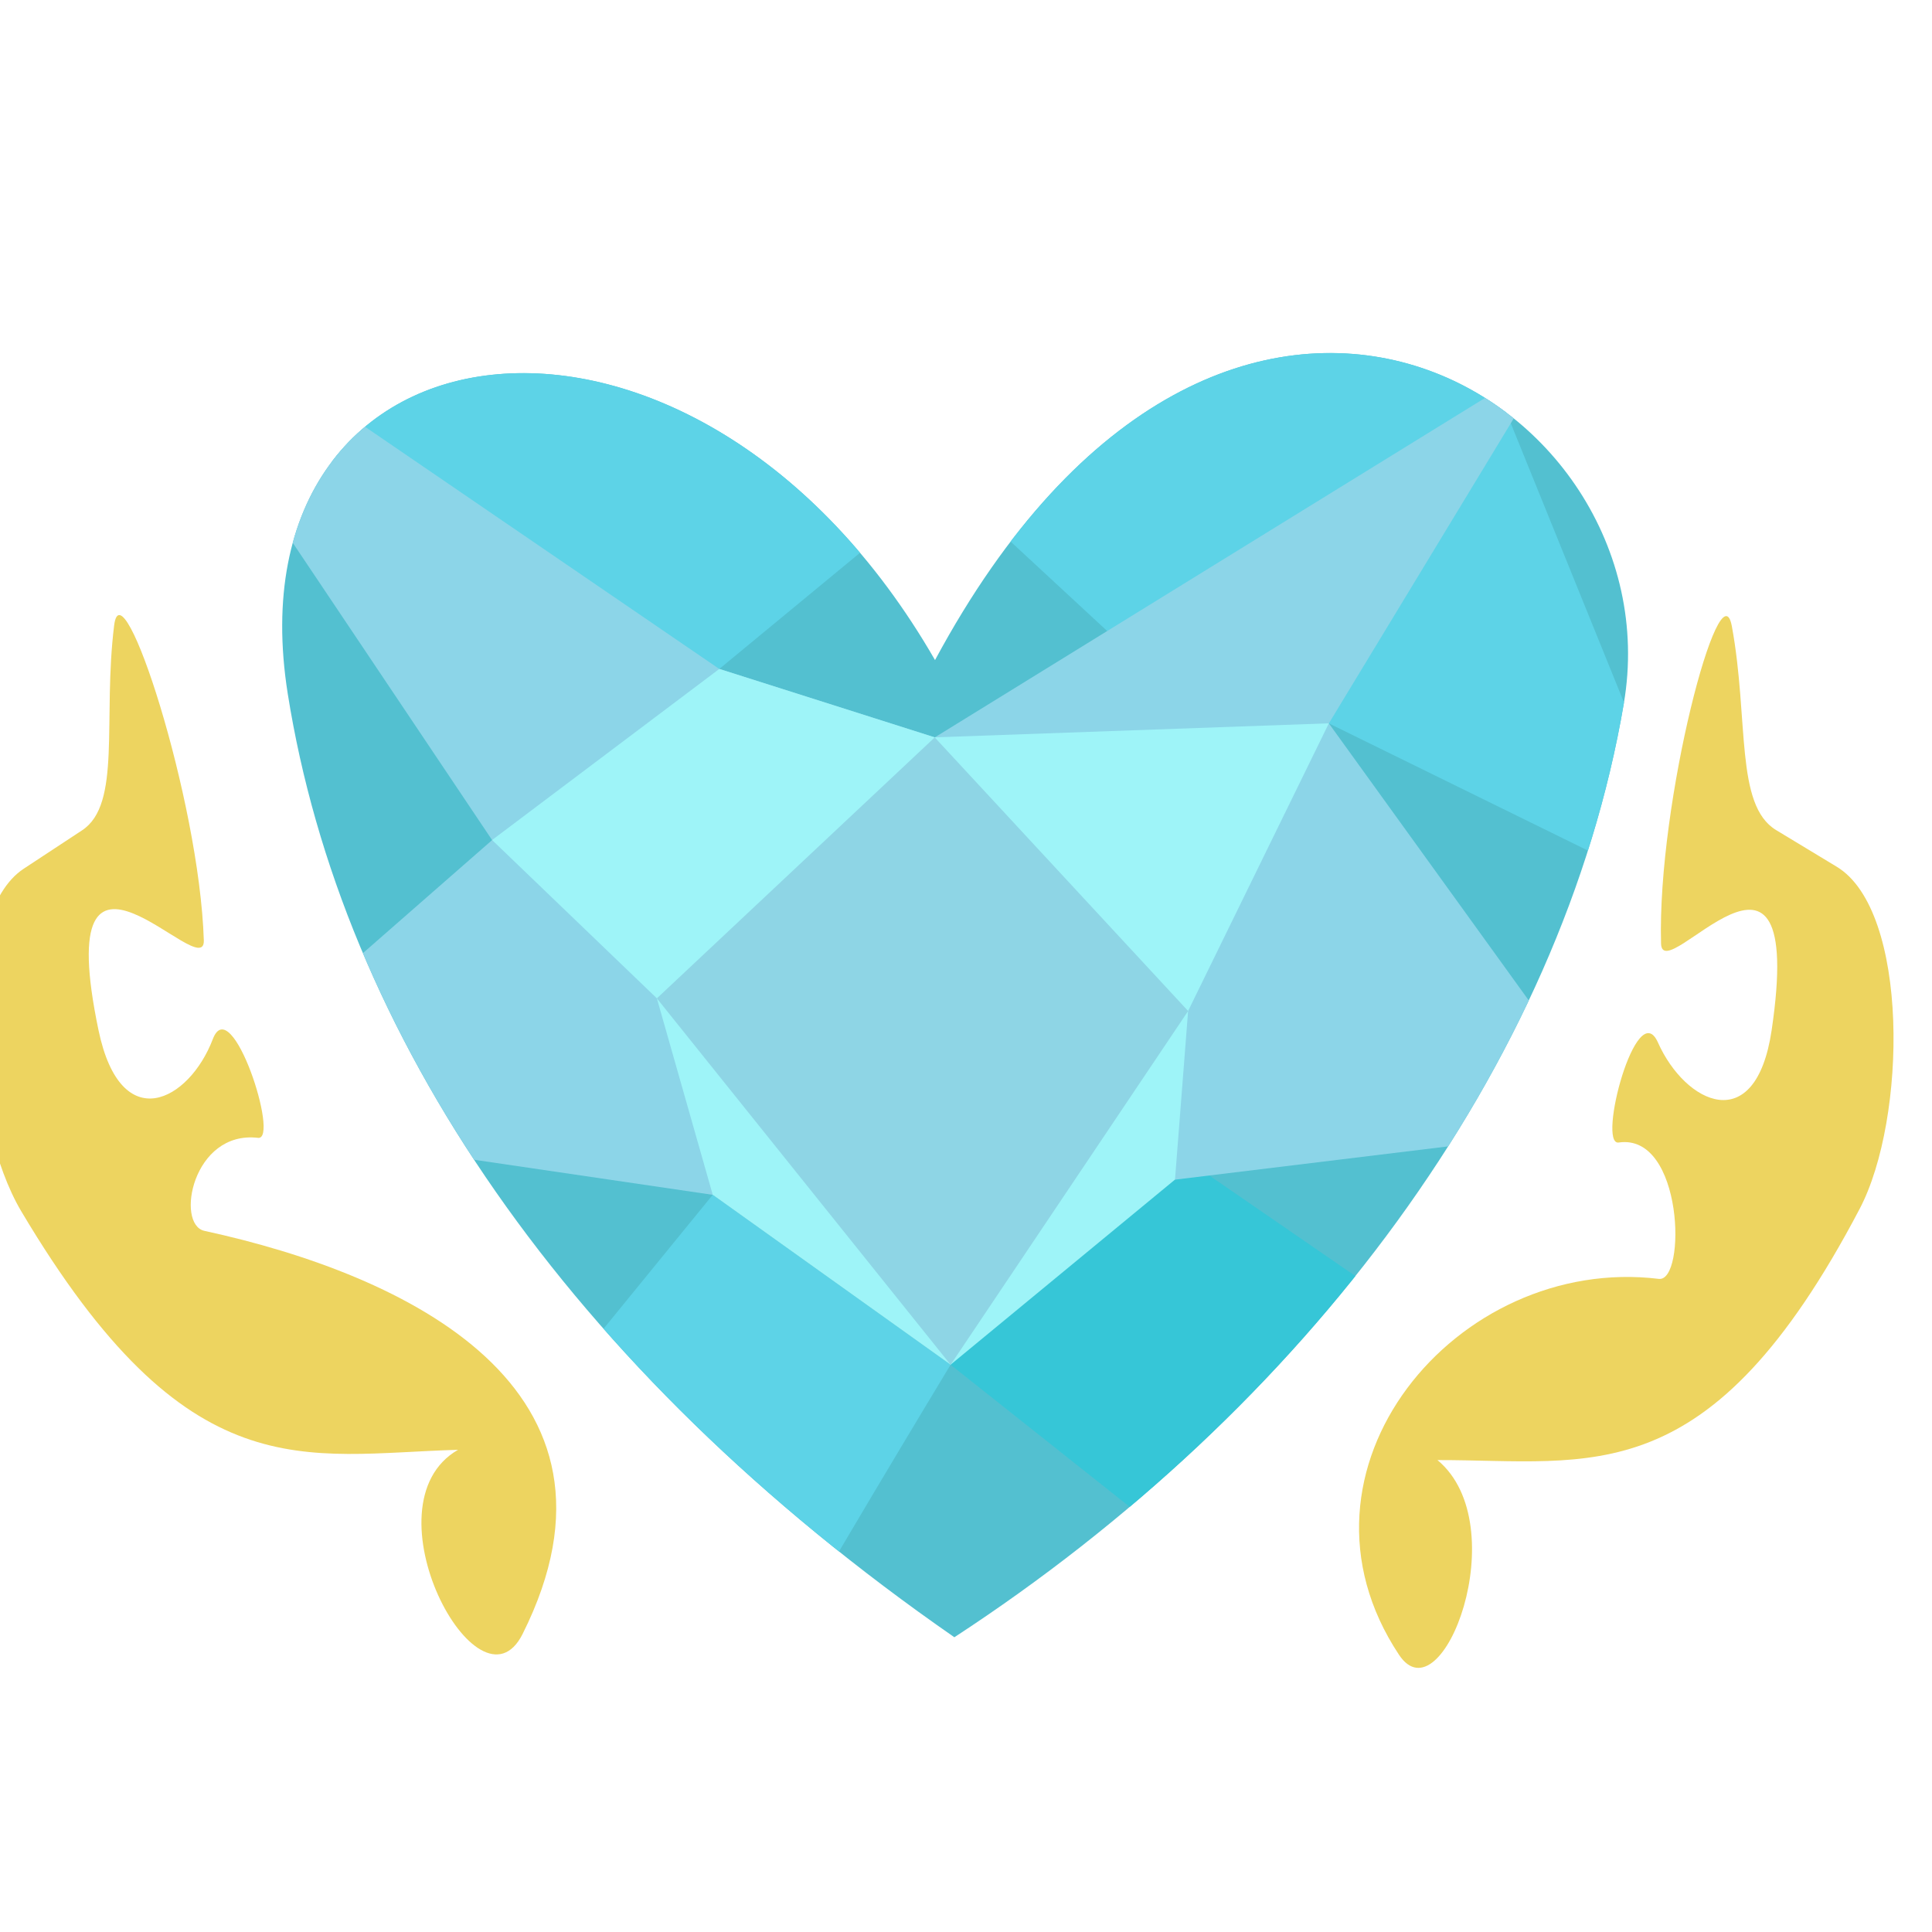
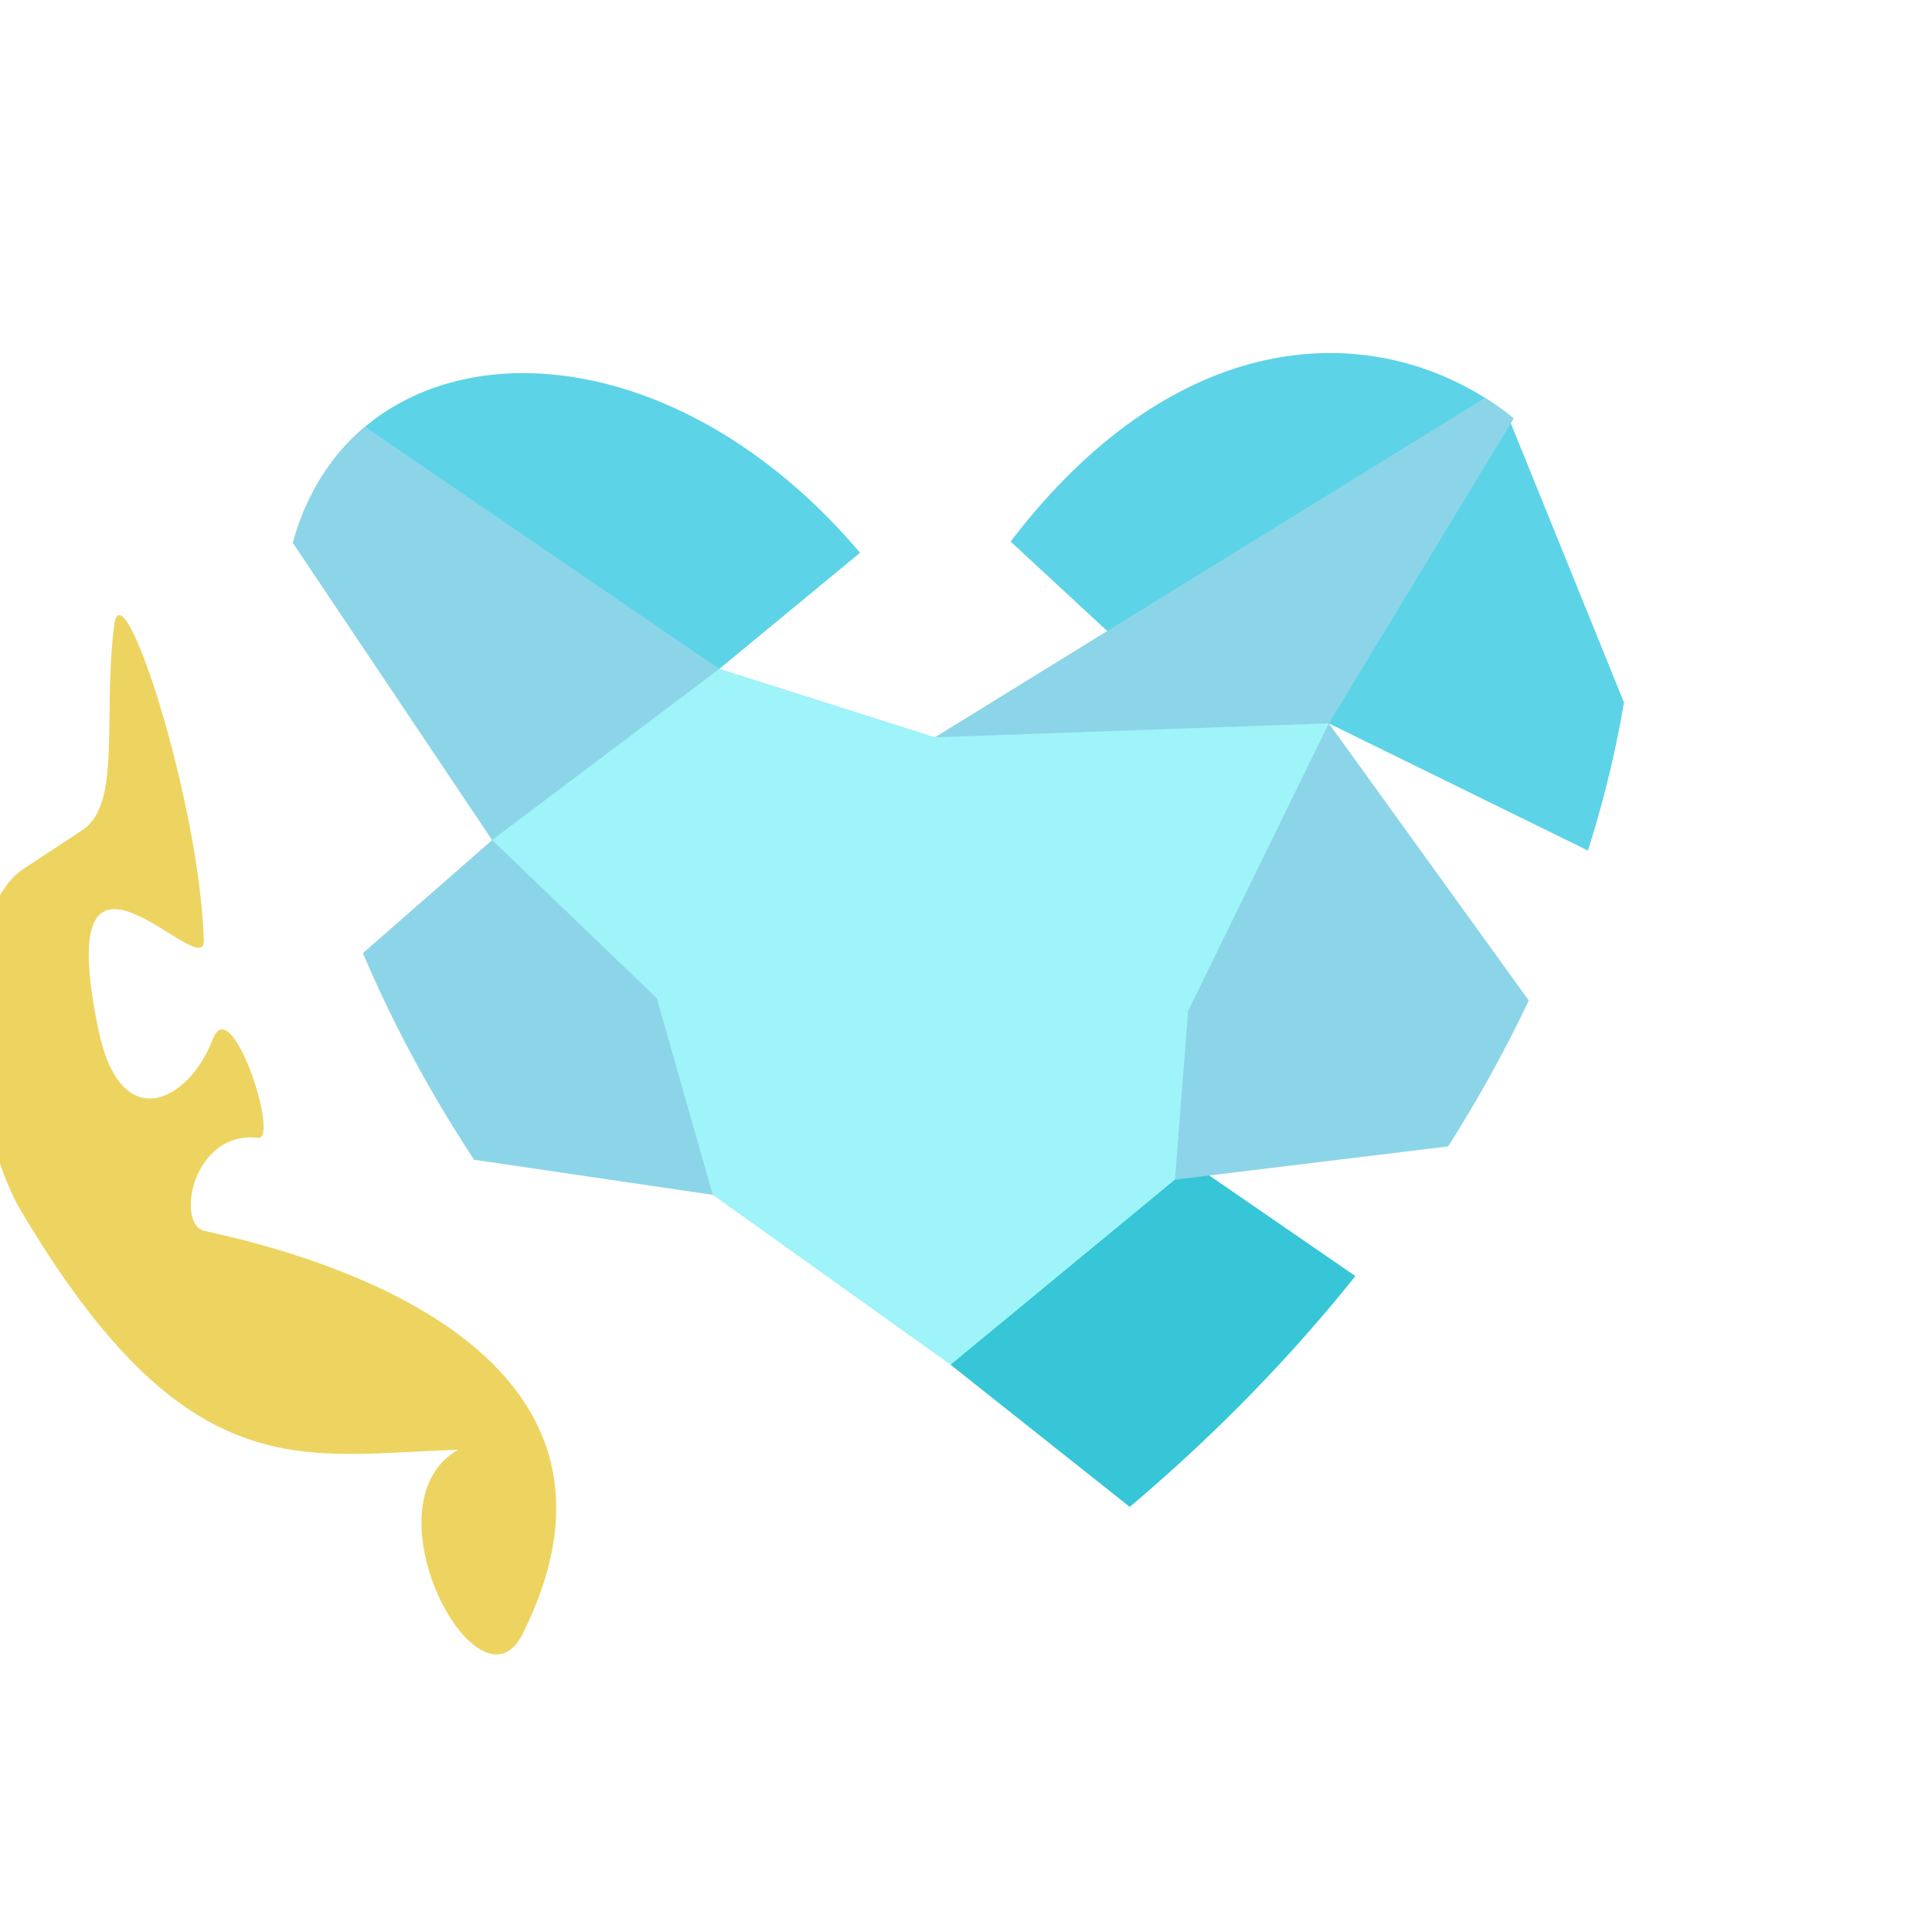
<svg xmlns="http://www.w3.org/2000/svg" width="132.29mm" height="132.29mm" version="1.1" viewBox="0 0 132.29 132.29">
  <defs>
    <clipPath id="clipPath2785-7-6-9">
      <path d="m-546.99 4417c-50.511-398.19 422.6-455.66 652.5-24.716 308.73-547.63 753.89-258.8 692.04 54.375-73.424 371.78-342.77 716-701.93 944.14-382.46-280.83-598.55-626.45-642.61-973.8z" fill="#53c0d0" />
    </clipPath>
  </defs>
  <g transform="matrix(.068 -.001 .002 .067 146.61 -253.66)">
-     <path d="m-542.05 4418c-9.699-64.058-80.463 178.46-80.812 322.95-0.115 47.501 151.64-153.6 108.68 90.359-19.3 109.59-89.054 73.856-114.74 10.767-20.1-49.374-64.616 104.45-42.571 101.51 65.731-8.77 63.95 143.74 36.323 139.9-202.69-28.16-390.72 189.43-272.79 380.14 41.337 66.848 121.63-130.54 44.54-198.36 155.83 2.087 272.64 39.845 432.49-250.3 50.379-91.443 59.006-303.84-12.765-349.8l-59.966-38.398c-40.738-26.086-23.905-113.14-38.386-208.78z" fill="#edd460" />
    <path d="m-2170.3 4392.8c9.699-64.058 80.463 178.46 80.812 322.95 0.115 47.501-151.64-153.6-108.68 90.359 19.3 109.59 89.054 73.856 114.74 10.767 20.1-49.374 64.616 104.45 42.571 101.5-65.731-8.77-85.928 87.306-56.714 94.223 201.22 47.637 439.45 167.1 308.1 416.56-46.559 88.428-157.17-134.34-59.46-189.1-155.83 2.086-272.64 39.845-432.49-250.3-50.378-91.443-59.006-303.84 12.765-349.8l59.966-38.398c40.738-26.085 23.905-113.14 38.386-208.78z" fill="#edd460" />
-     <path d="m-1997.6 4465.2c-50.511-398.19 422.6-455.66 652.5-24.716 308.73-547.63 753.89-258.8 692.04 54.375-73.424 371.78-342.77 716-701.93 944.14-382.46-280.83-598.55-626.45-642.61-973.8z" fill="#53c0d0" />
    <g transform="translate(-1450.6 48.177)" clip-path="url(#clipPath2785-7-6-9)">
      <g fill="#5dd3e7">
        <path d="m-111.86 4398.1-449.28-254.63 309.55-144.36 333.19 243.63z" />
        <path d="m84.76 4173.8 277.4 272.43 137.84 16.666 375.91 195.78-188.58-512.7 152.67-205z" />
-         <path d="m-134.29 4935.2-214.29 254.29s271.43 220 277.14 202.86c5.714-17.143 171.43-280 171.43-280z" />
      </g>
      <path d="m100 5112.4 285.71 240 260-225.71-400-291.43z" fill="#36c6d7" />
      <path d="m102.89 4471.3 631.4-378.91-234.29 370.5 280 415.22-448.57 48.572-465.71 8.571-537.14-88.571 325.71-277.14-388.73-621.82 622.59 450.45z" fill="#8cd5e8" />
      <path d="m-111.86 4398.1 214.74 73.139 397.11-8.41-150.3 291.71-18.272 172.08-231.43 185.71-234.29-177.14-50.351-201.55-161.08-164.17z" fill="#9ef4f8" />
-       <path d="m102.89 4471.3-287.52 262.4 284.64 378.69 249.7-357.79z" fill="#8ed5e5" />
    </g>
  </g>
</svg>